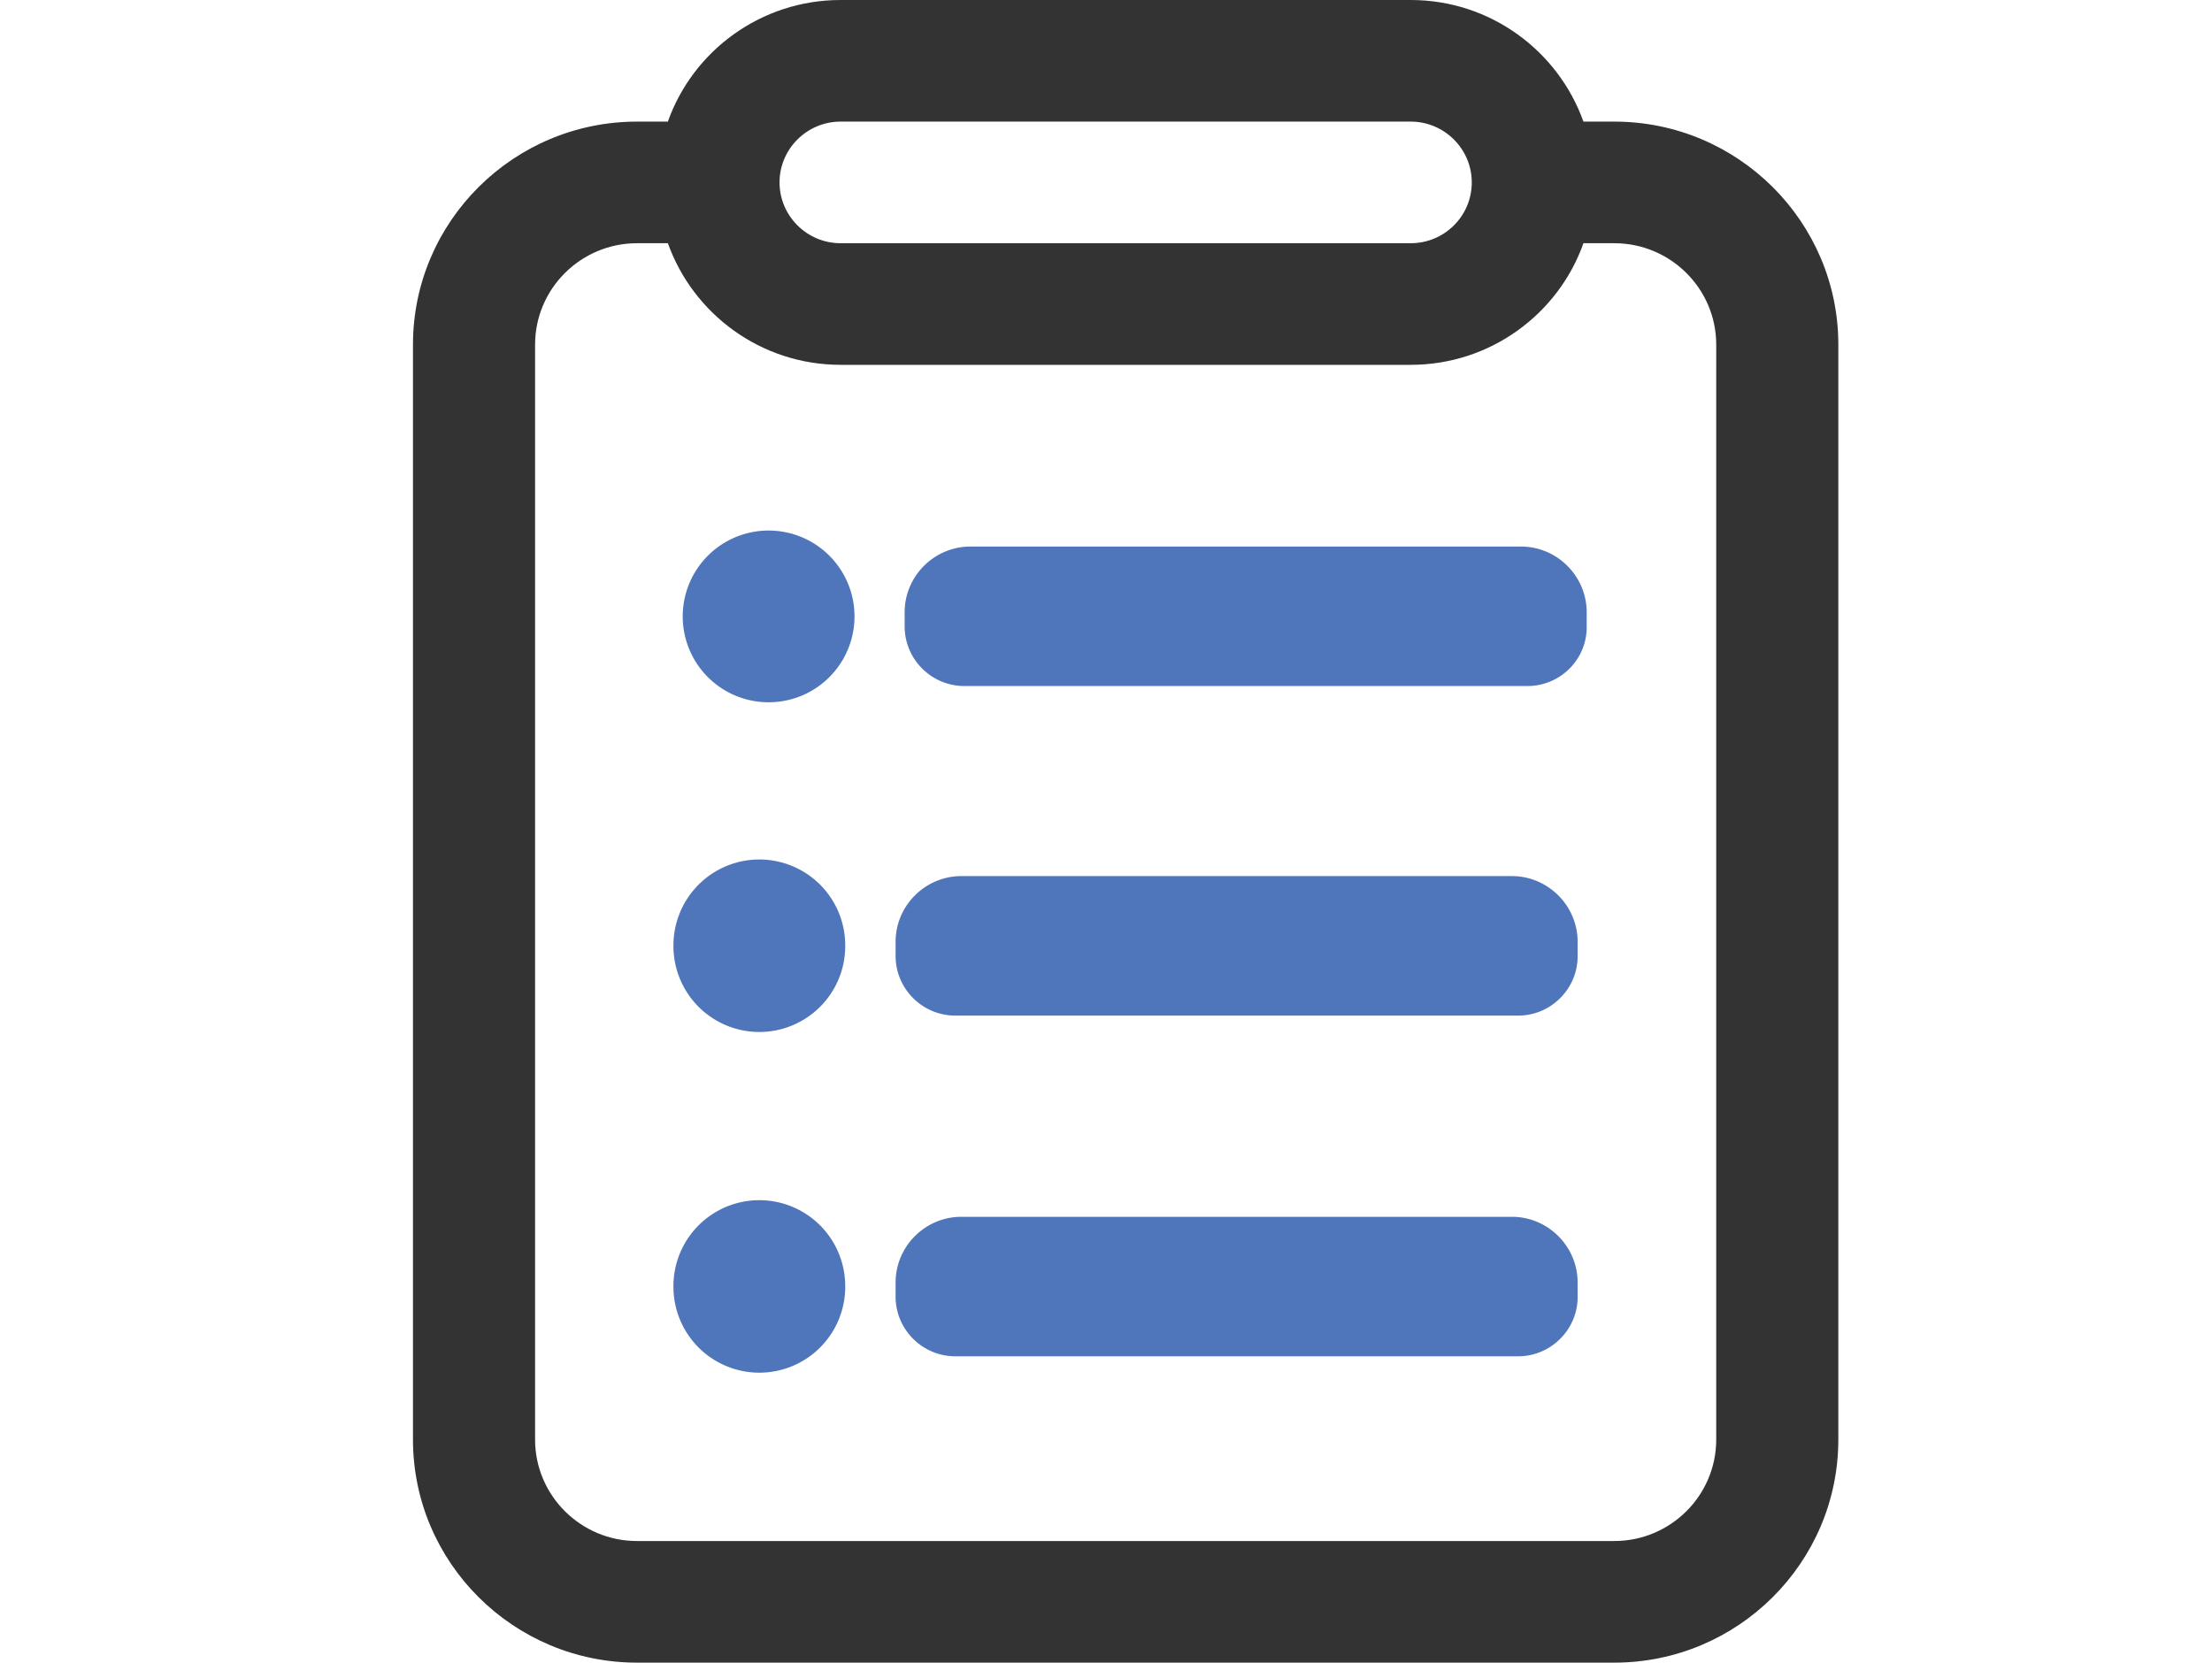
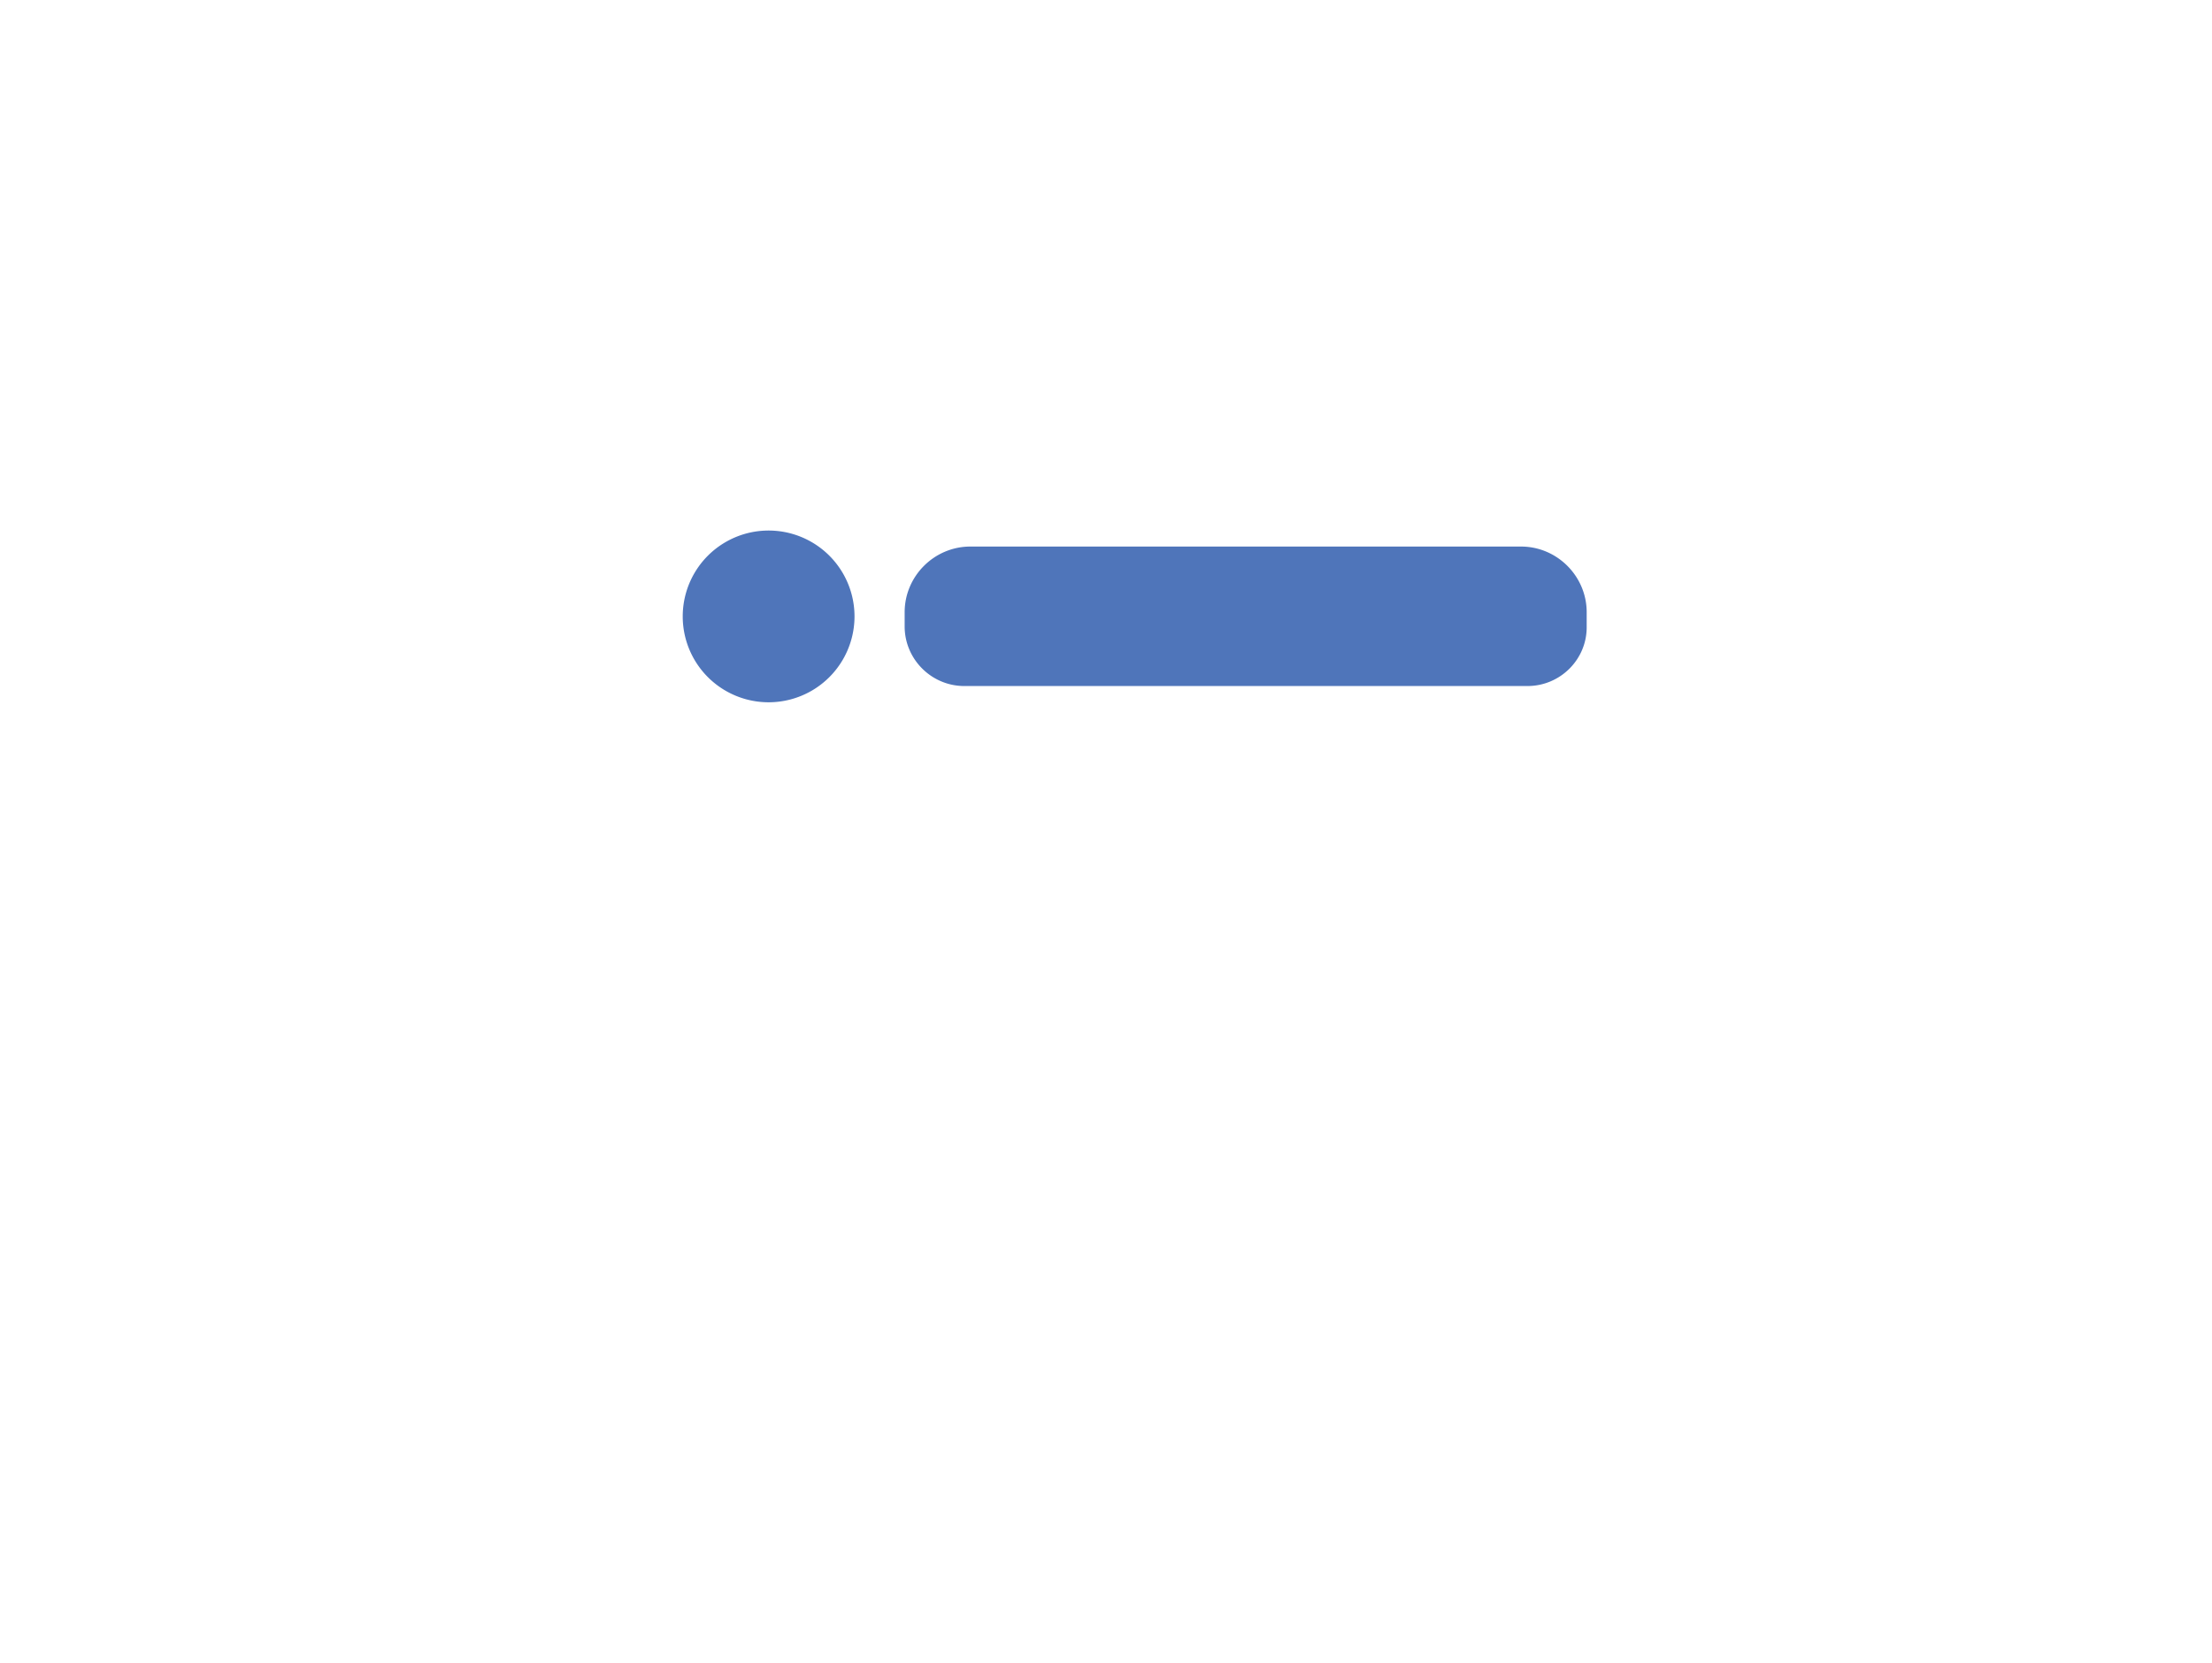
<svg xmlns="http://www.w3.org/2000/svg" viewBox="0 0 1362 1024">
  <path fill="#4F75BA" d="M420.377 379.64a52.887 52.887 0 1 0 105.774 0 52.887 52.887 0 1 0-105.774 0m520.148 42.881H593.76c-20.154 0-36.735-16.437-36.735-36.734v-8.72c0-22.298 18.296-40.45 40.451-40.45h339.047c22.298 0 40.45 18.295 40.45 40.45v8.72c.287 20.297-16.294 36.734-36.448 36.734" />
-   <path fill="#333" d="M993.983 74.899h-19.01C959.393 31.303 917.655 0 868.628 0H517.575c-49.028 0-90.908 31.303-106.346 74.899h-19.01c-76.043 0-137.934 61.606-137.934 137.362v674.377c0 75.756 61.891 137.362 137.934 137.362h601.764c76.043 0 137.934-61.606 137.934-137.362V212.26c0-75.756-61.891-137.362-137.934-137.362m-476.408 0h351.053c20.725 0 37.592 16.866 37.592 37.45 0 20.725-16.867 37.449-37.592 37.449H517.575c-20.726 0-37.593-16.867-37.593-37.45s16.867-37.45 37.593-37.45m539.158 811.739c0 34.447-28.159 62.463-62.75 62.463H392.22c-34.59 0-62.75-28.016-62.75-62.463V212.26c0-34.447 28.16-62.463 62.75-62.463h19.01c15.58 43.596 57.318 74.899 106.346 74.899h351.053c49.027 0 90.907-31.303 106.345-74.9h19.01c34.591 0 62.75 28.017 62.75 62.464zM918.798 749.275" />
-   <path fill="#4F75BA" d="M414.66 582.468a52.887 52.887 0 1 0 105.773 0 52.887 52.887 0 1 0-105.773 0m520.147 43.024H588.185c-20.154 0-36.734-16.438-36.734-36.735v-8.719c0-22.298 18.296-40.451 40.45-40.451h339.047c22.298 0 40.451 18.296 40.451 40.451v8.72c.143 20.153-16.438 36.734-36.592 36.734M414.66 792.3a52.887 52.887 0 1 0 105.773 0 52.887 52.887 0 1 0-105.773 0m520.147 43.023H588.185c-20.154 0-36.734-16.437-36.734-36.735v-8.719c0-22.298 18.296-40.45 40.45-40.45h339.047c22.298 0 40.451 18.295 40.451 40.45v8.72c.143 20.154-16.438 36.734-36.592 36.734" />
</svg>